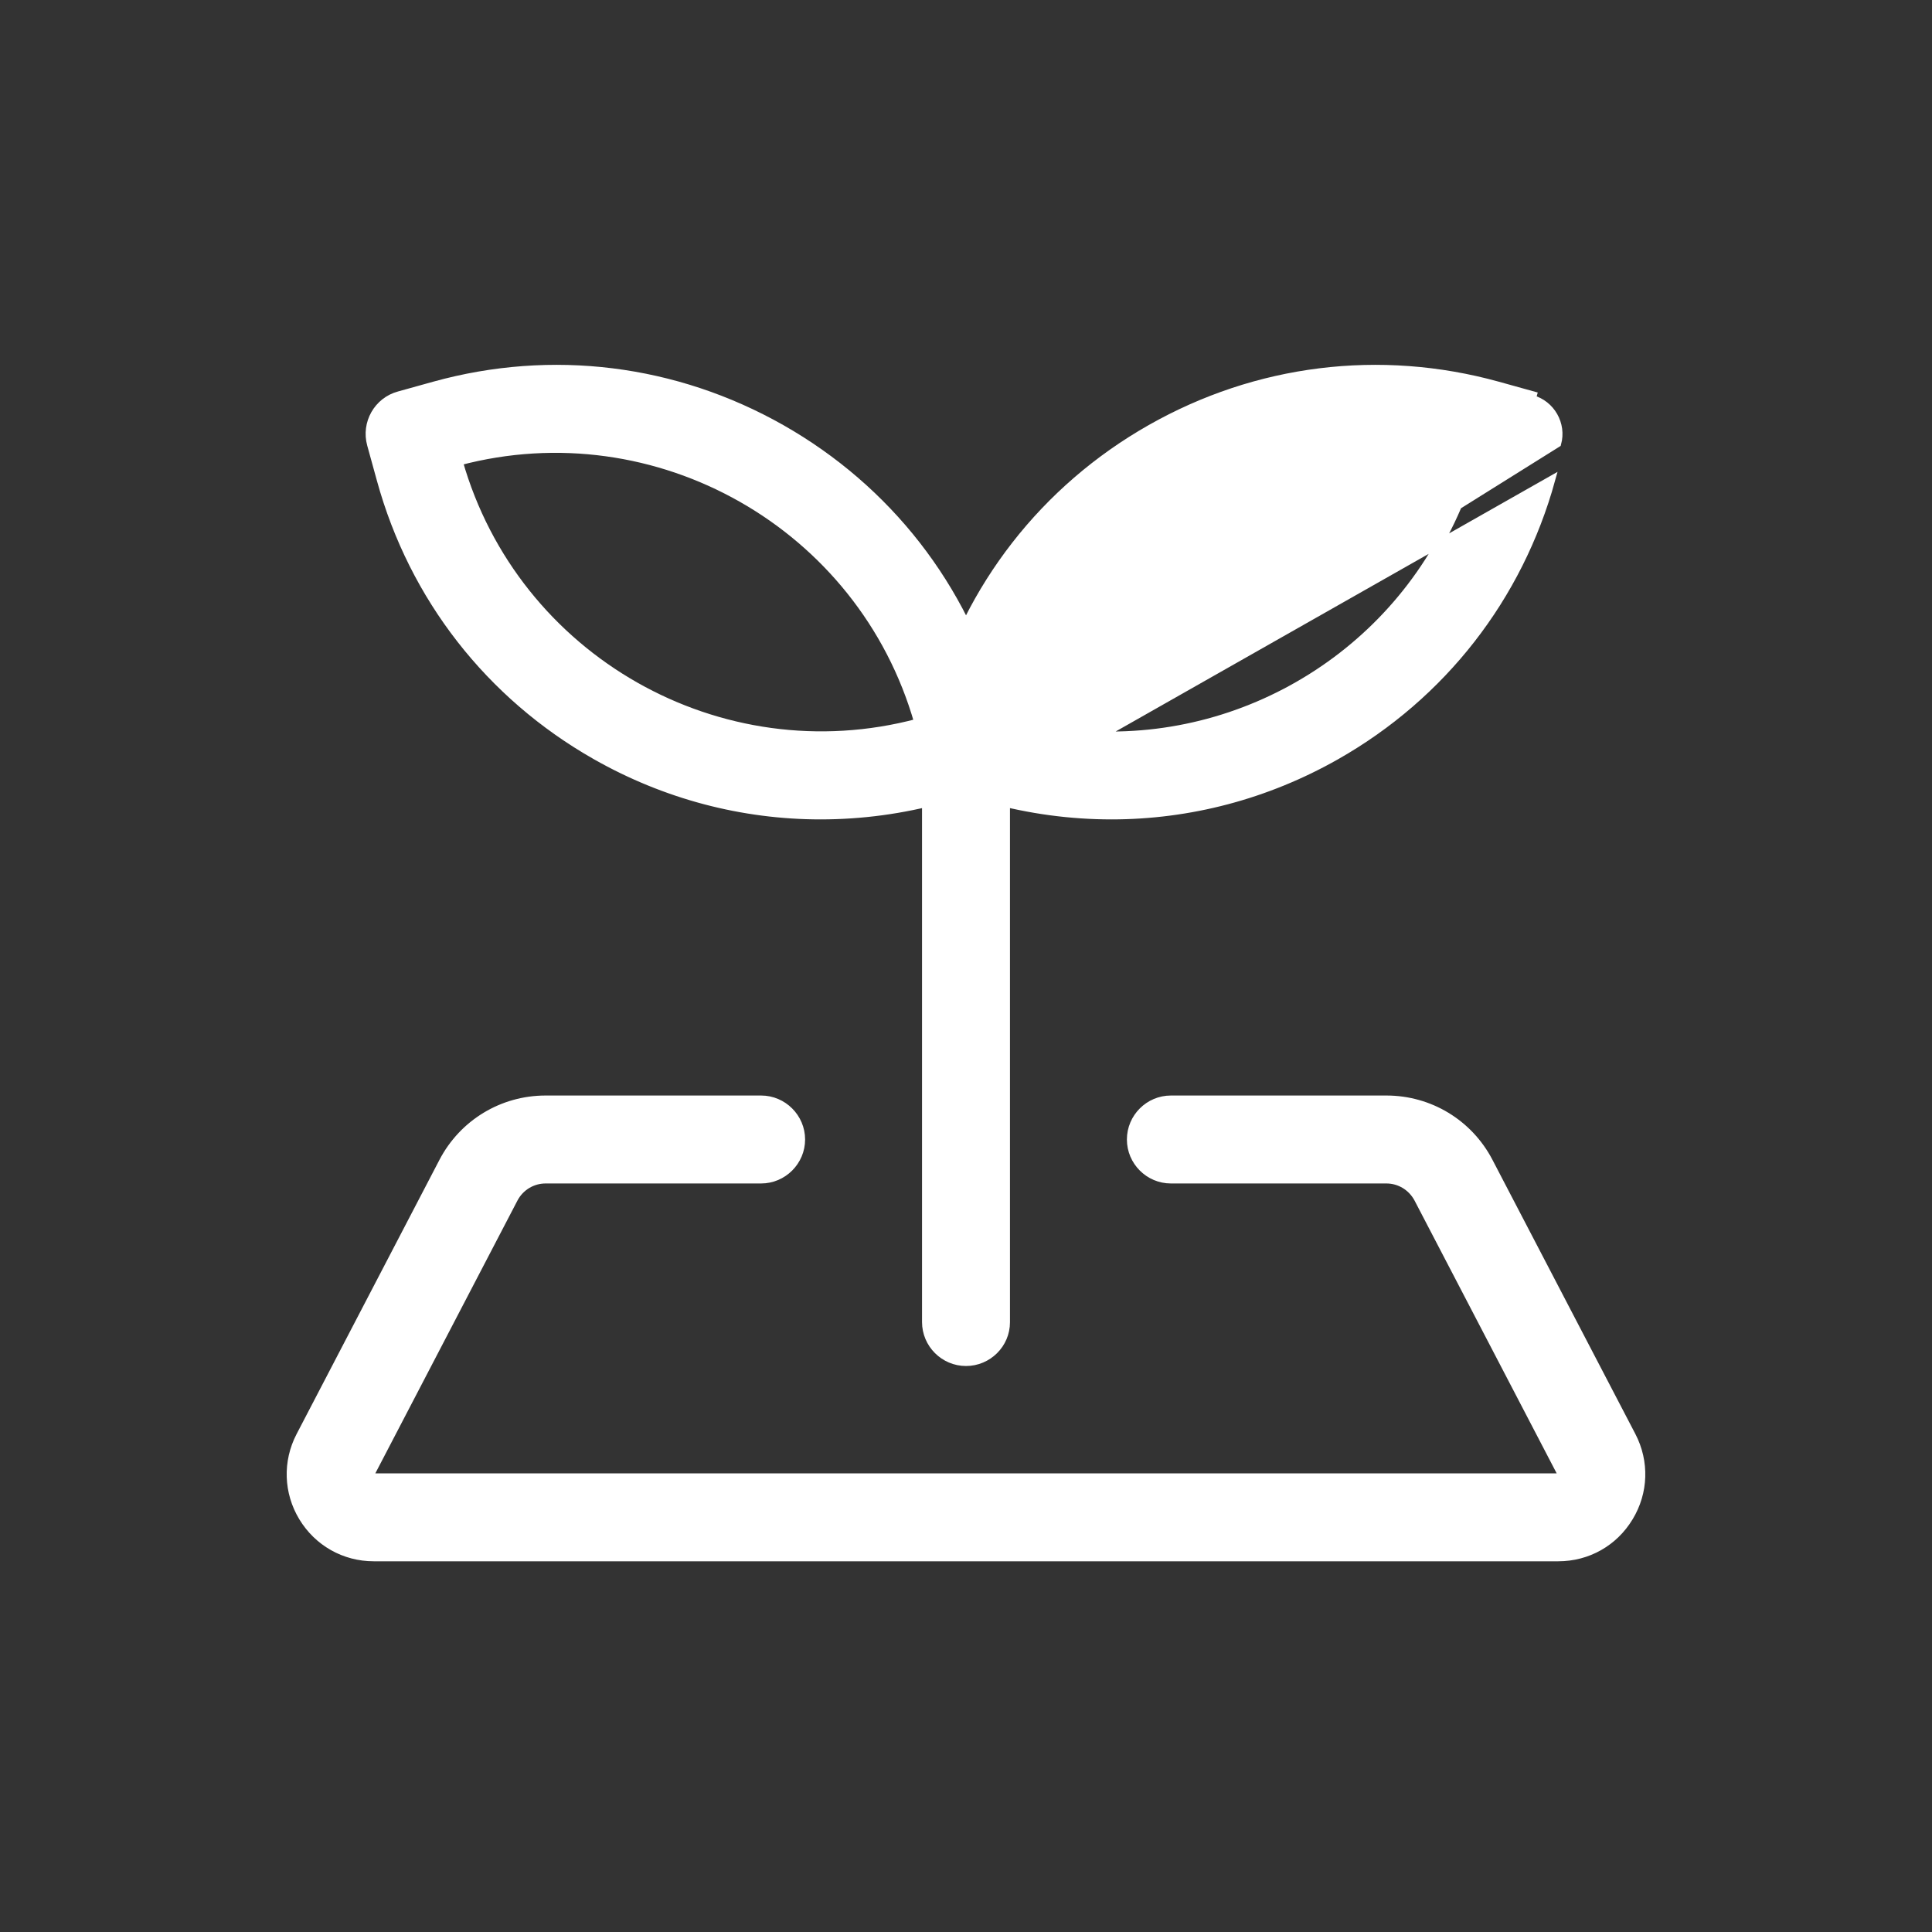
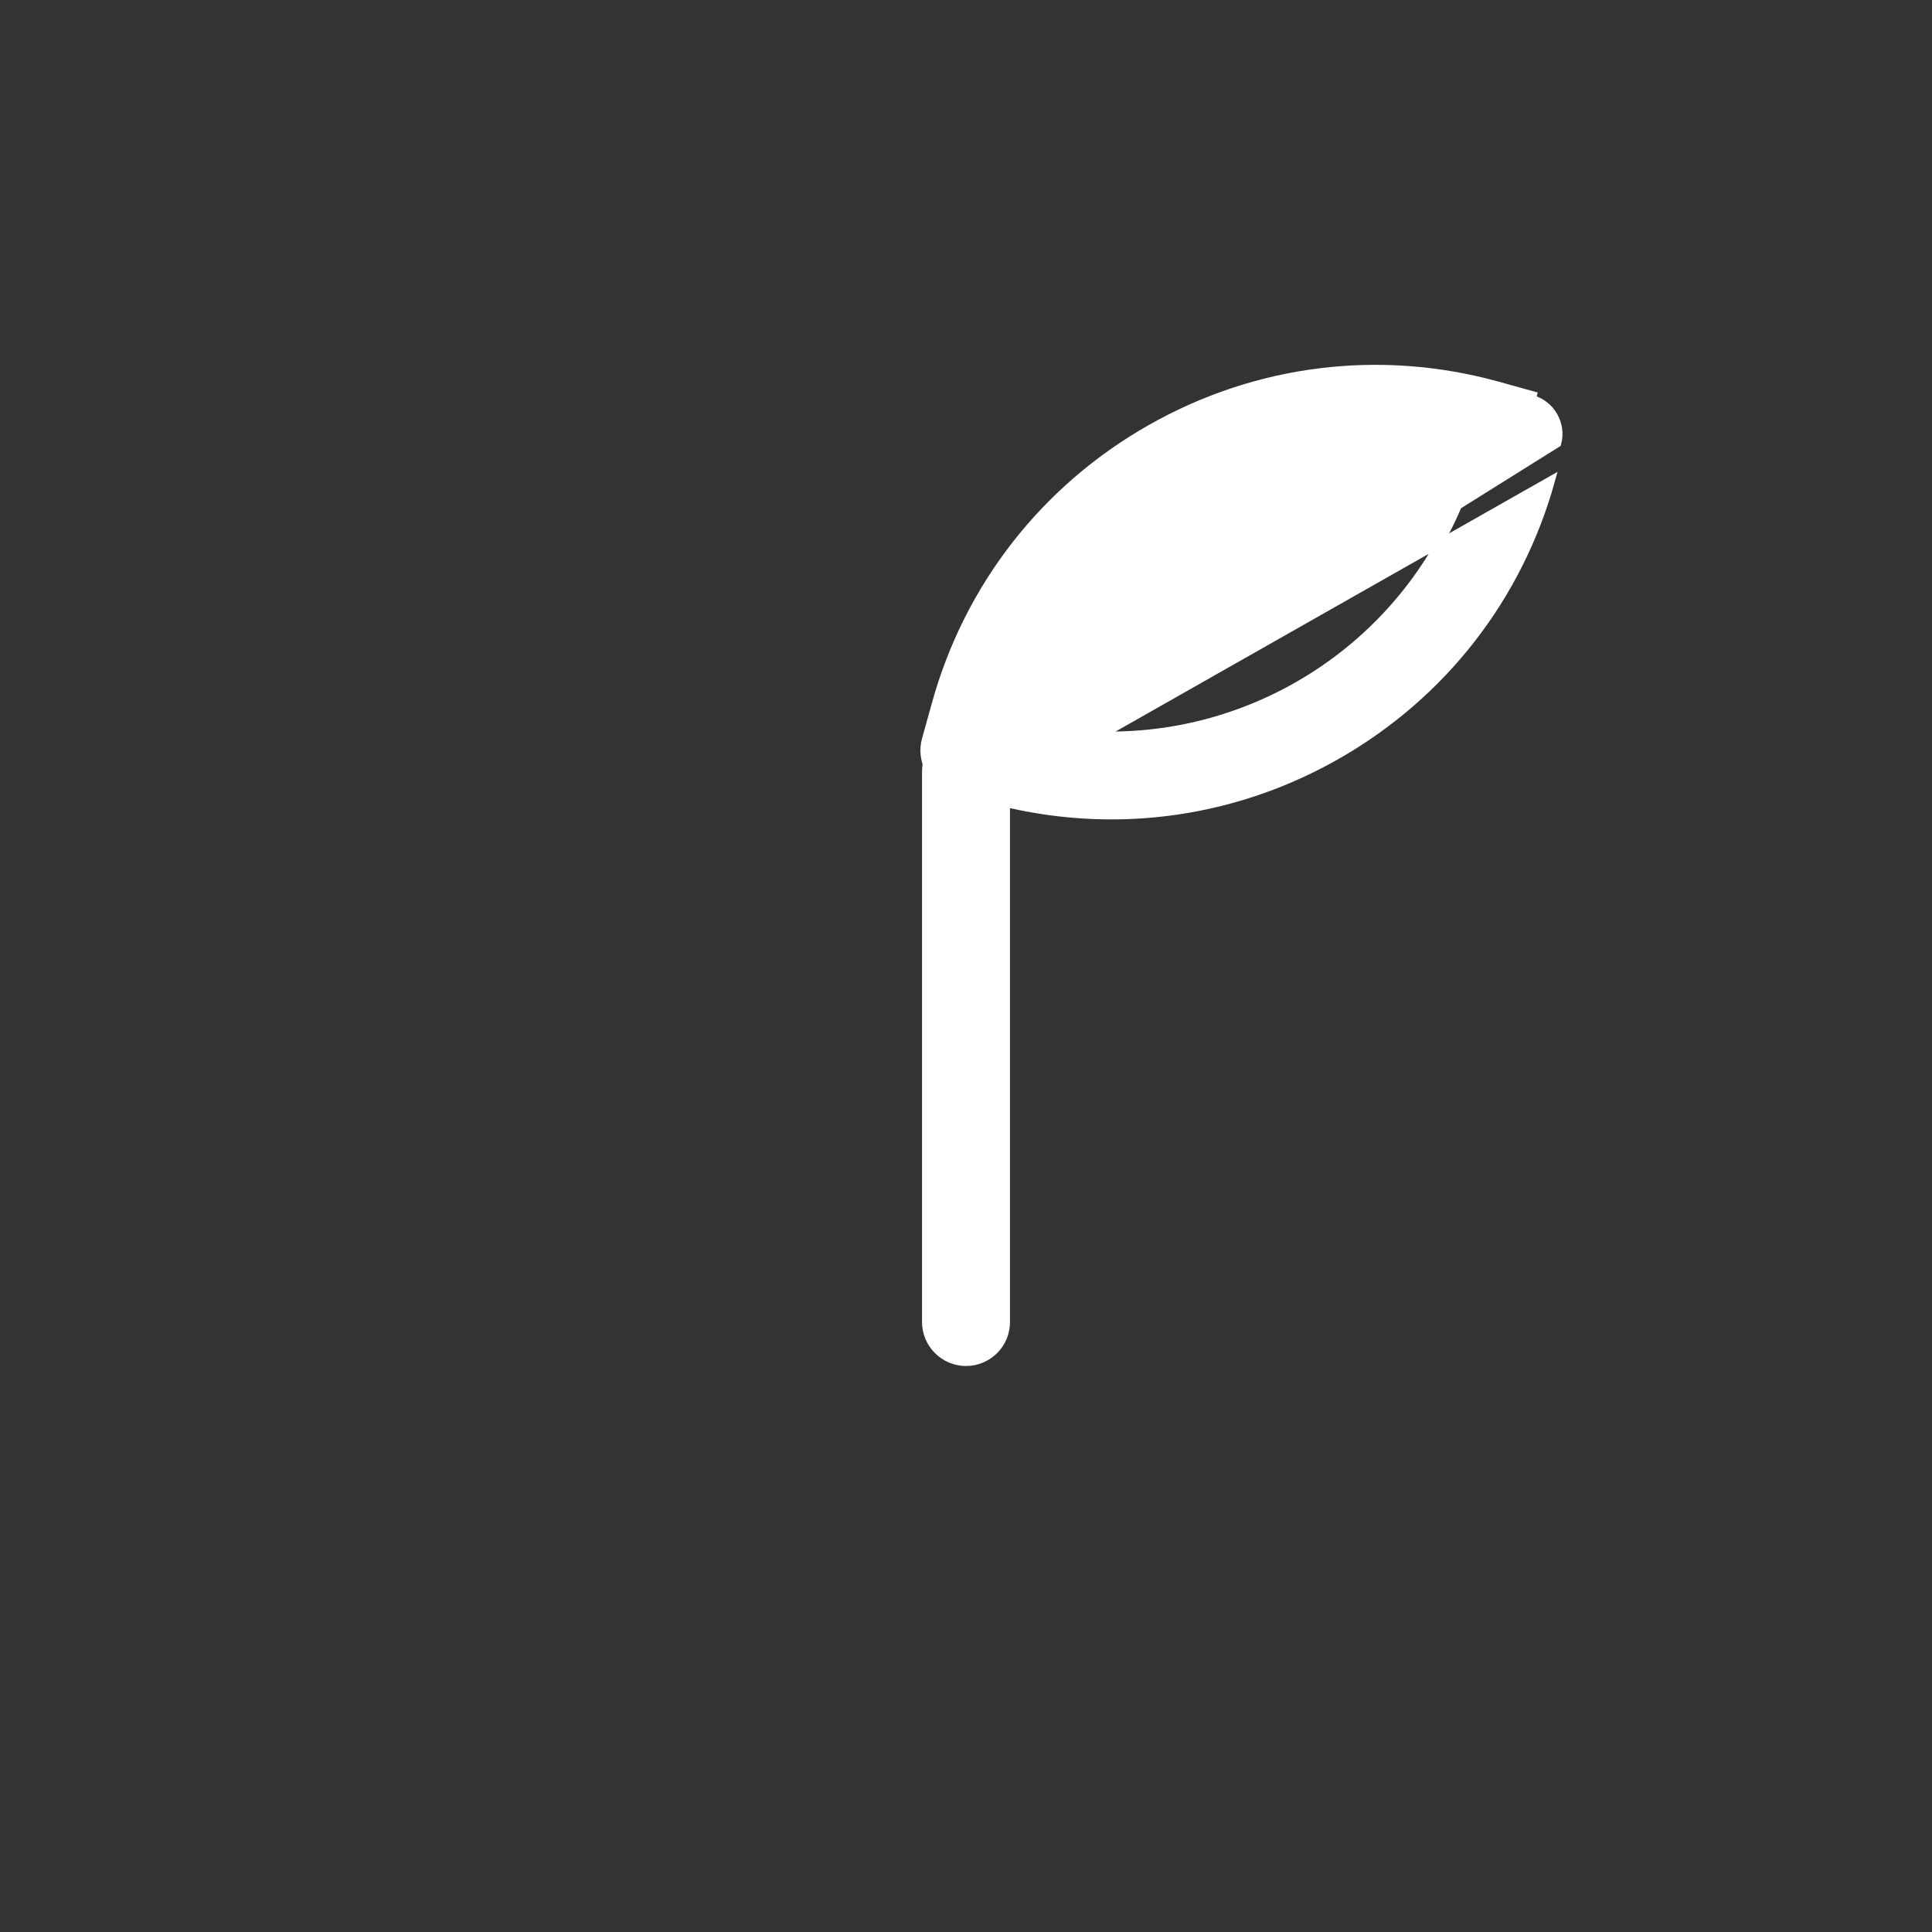
<svg xmlns="http://www.w3.org/2000/svg" width="25" height="25" viewBox="0 0 25 25" fill="none">
  <rect x="0" y="0" width="25" height="25" fill="#333333" stroke="none" />
-   <path d="M12.798 10.338L12.798 10.338L12.341 10.212C12.209 10.175 12.095 10.087 12.027 9.968C11.96 9.849 11.942 9.706 11.978 9.574L11.978 9.574L12.105 9.117C12.525 7.594 13.514 6.325 14.887 5.545C16.26 4.765 17.856 4.566 19.38 4.987L19.38 4.987L19.837 5.114L19.837 5.114L19.824 5.162C20.072 5.23 20.22 5.49 20.152 5.738L12.798 10.338ZM12.798 10.338C13.323 10.482 13.855 10.553 14.382 10.553C15.391 10.553 16.389 10.293 17.292 9.78C18.665 9 19.653 7.731 20.074 6.209L12.798 10.338ZM14.372 9.516C13.959 9.516 13.538 9.462 13.122 9.352C13.473 8.114 14.285 7.083 15.405 6.448C16.524 5.813 17.824 5.646 19.066 5.976C18.455 8.114 16.497 9.516 14.372 9.516Z" fill="white" stroke="white" stroke-width="0.1" />
-   <path d="M4.8 5.752L4.8 5.752L4.926 6.209C4.926 6.209 4.926 6.209 4.926 6.209C5.345 7.733 6.335 9 7.708 9.78C8.611 10.293 9.609 10.553 10.618 10.553C11.148 10.553 11.679 10.482 12.202 10.338L12.202 10.338L12.659 10.212C12.791 10.175 12.905 10.087 12.973 9.968C13.04 9.849 13.058 9.706 13.022 9.574L13.022 9.574L12.895 9.117C12.477 7.594 11.486 6.325 10.113 5.545L10.113 5.545C8.737 4.765 7.142 4.566 5.62 4.987L5.62 4.987L5.163 5.114C5.163 5.114 5.163 5.114 5.163 5.114C4.885 5.189 4.724 5.477 4.8 5.752ZM5.938 5.973C8.501 5.293 11.152 6.797 11.88 9.349C9.316 10.033 6.665 8.526 5.938 5.973Z" fill="white" stroke="white" stroke-width="0.1" />
+   <path d="M12.798 10.338L12.798 10.338L12.341 10.212C12.209 10.175 12.095 10.087 12.027 9.968C11.96 9.849 11.942 9.706 11.978 9.574L11.978 9.574L12.105 9.117C12.525 7.594 13.514 6.325 14.887 5.545C16.26 4.765 17.856 4.566 19.38 4.987L19.38 4.987L19.837 5.114L19.824 5.162C20.072 5.23 20.22 5.49 20.152 5.738L12.798 10.338ZM12.798 10.338C13.323 10.482 13.855 10.553 14.382 10.553C15.391 10.553 16.389 10.293 17.292 9.78C18.665 9 19.653 7.731 20.074 6.209L12.798 10.338ZM14.372 9.516C13.959 9.516 13.538 9.462 13.122 9.352C13.473 8.114 14.285 7.083 15.405 6.448C16.524 5.813 17.824 5.646 19.066 5.976C18.455 8.114 16.497 9.516 14.372 9.516Z" fill="white" stroke="white" stroke-width="0.1" />
  <path d="M11.981 17.107C11.981 17.393 12.215 17.626 12.5 17.626C12.785 17.626 13.019 17.395 13.019 17.11V9.982C13.019 9.697 12.785 9.464 12.5 9.464C12.215 9.464 11.981 9.697 11.981 9.982V17.107Z" fill="white" stroke="white" stroke-width="0.1" />
-   <path d="M5.731 15.031L5.731 15.031L3.882 18.58C3.708 18.914 3.72 19.31 3.916 19.634C4.113 19.959 4.457 20.153 4.836 20.153H20.164C20.545 20.153 20.887 19.959 21.083 19.634C21.28 19.31 21.292 18.916 21.118 18.58L21.118 18.58L19.268 15.031L19.268 15.031C19.009 14.534 18.5 14.226 17.94 14.226H15.151C14.865 14.226 14.632 14.46 14.632 14.745C14.632 15.03 14.865 15.264 15.151 15.264H17.94C18.111 15.264 18.267 15.359 18.348 15.511C18.348 15.511 18.348 15.511 18.348 15.511L20.197 19.06L20.197 19.06L20.198 19.062C20.204 19.072 20.205 19.083 20.196 19.098C20.189 19.11 20.18 19.115 20.164 19.115H4.836C4.82 19.115 4.811 19.11 4.804 19.098C4.799 19.089 4.797 19.083 4.797 19.079C4.797 19.075 4.798 19.069 4.802 19.06L4.802 19.06L4.803 19.06L6.652 15.511C6.652 15.511 6.652 15.511 6.652 15.511C6.732 15.359 6.889 15.264 7.06 15.264H9.849C10.134 15.264 10.368 15.03 10.368 14.745C10.368 14.46 10.134 14.226 9.849 14.226H7.06C6.5 14.226 5.991 14.534 5.731 15.031Z" fill="white" stroke="white" stroke-width="0.1" />
</svg>